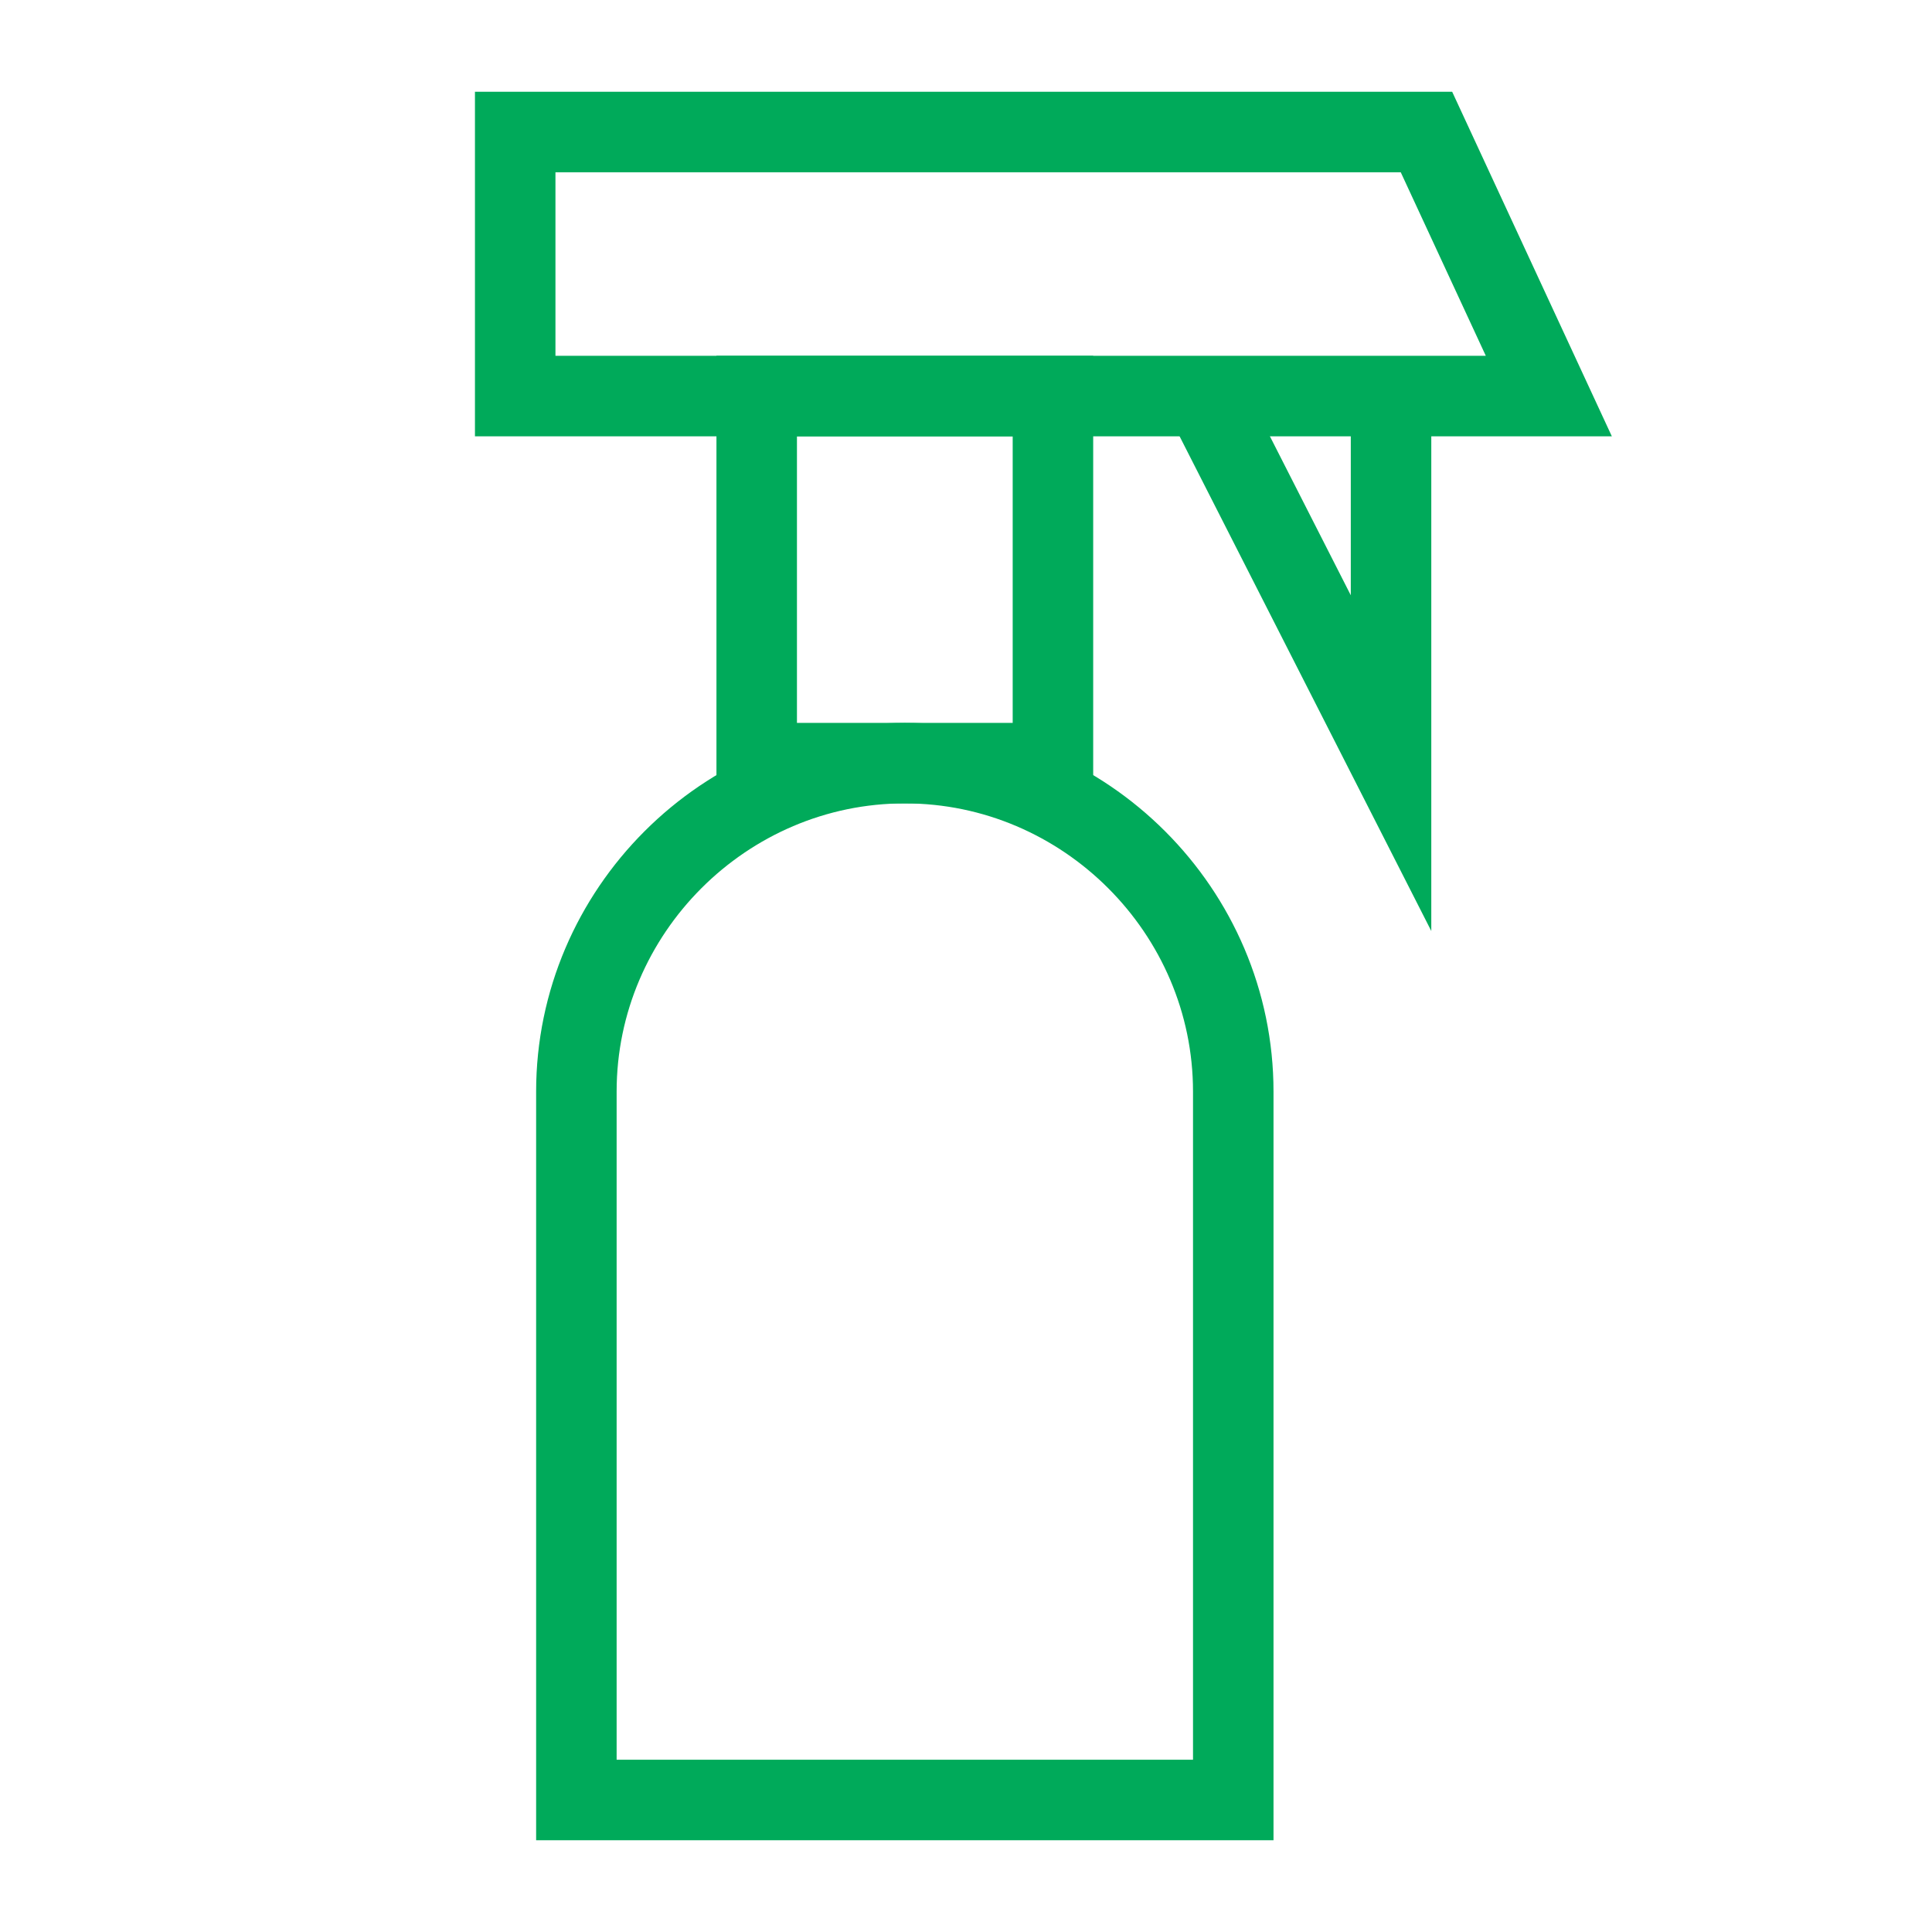
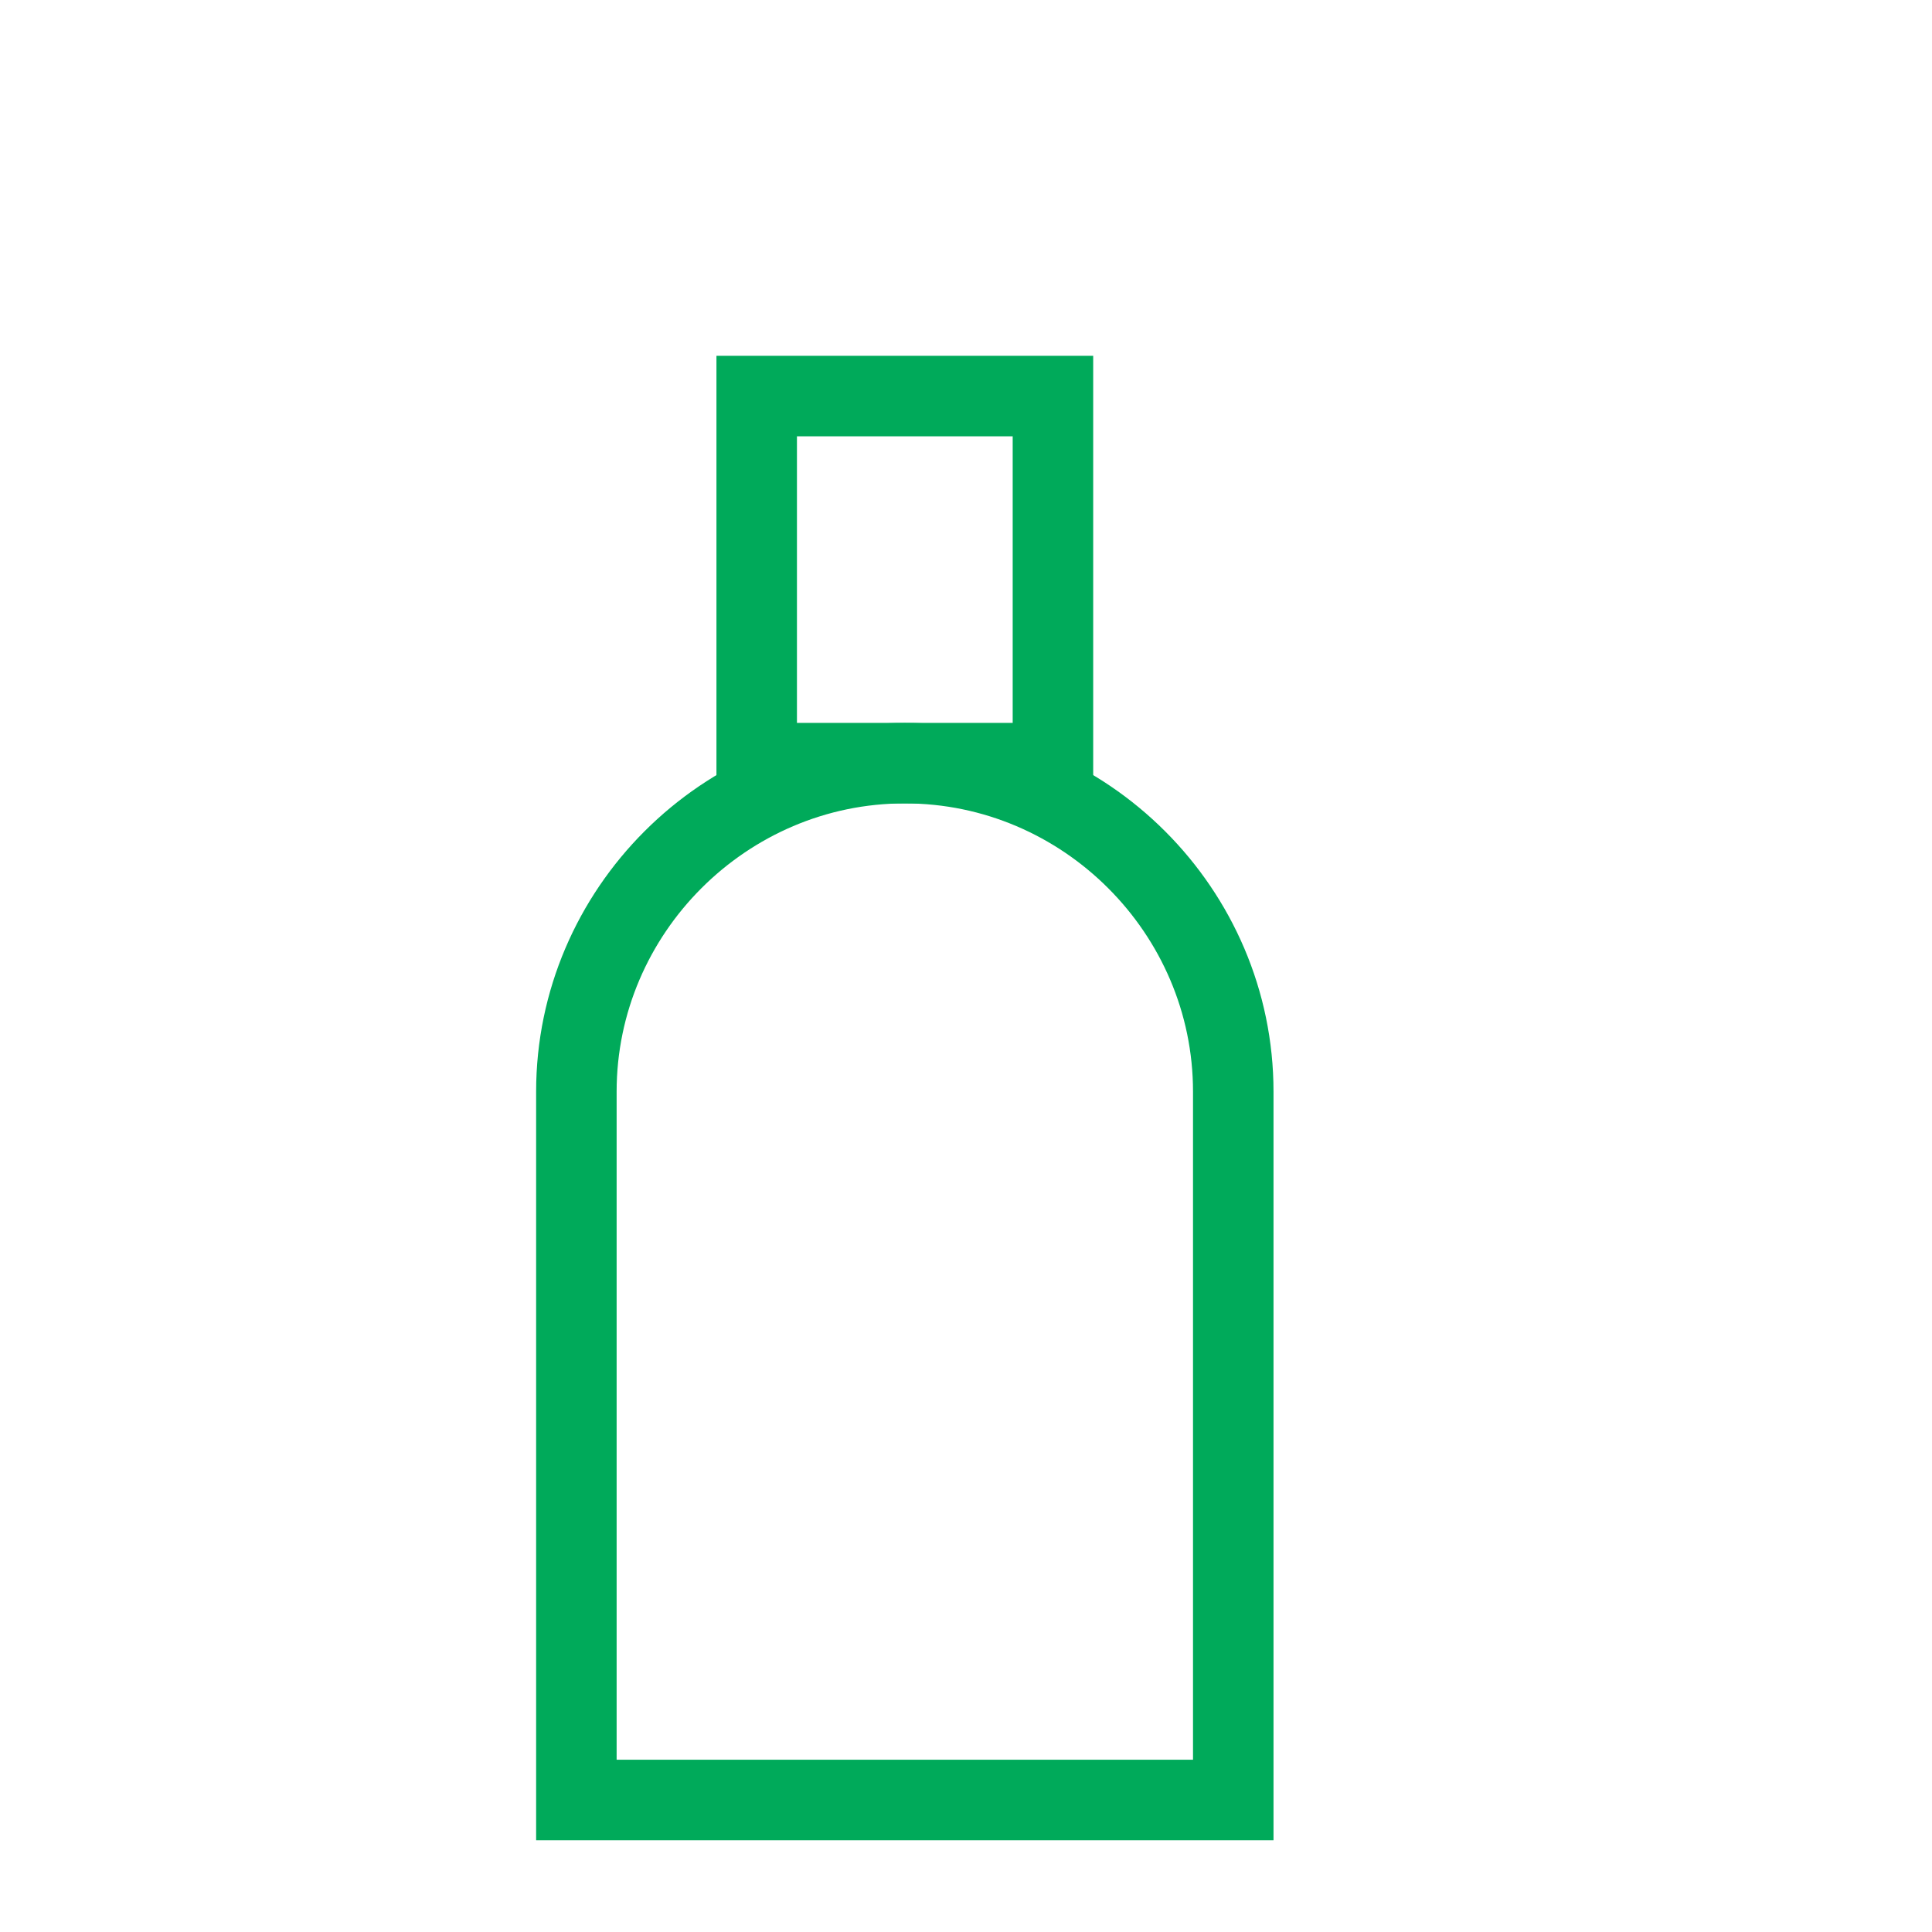
<svg xmlns="http://www.w3.org/2000/svg" enable-background="new 0 0 60 60" viewBox="0 0 60 60">
  <g fill="none" stroke="#00aa5a" stroke-miterlimit="10" stroke-width="2.5">
    <path d="m38.3 55.9h-20.4v-22c0-5.6 4.6-10.2 10.2-10.2 5.6 0 10.2 4.6 10.2 10.2z" />
    <path d="m23.5 12.3h9.2v11.4h-9.2z" />
-     <path d="m16 12.3v-8.2h28.3l3.8 8.2z" />
-     <path d="m37.4 12.3 5.8 11.4v-11.4" />
  </g>
</svg>